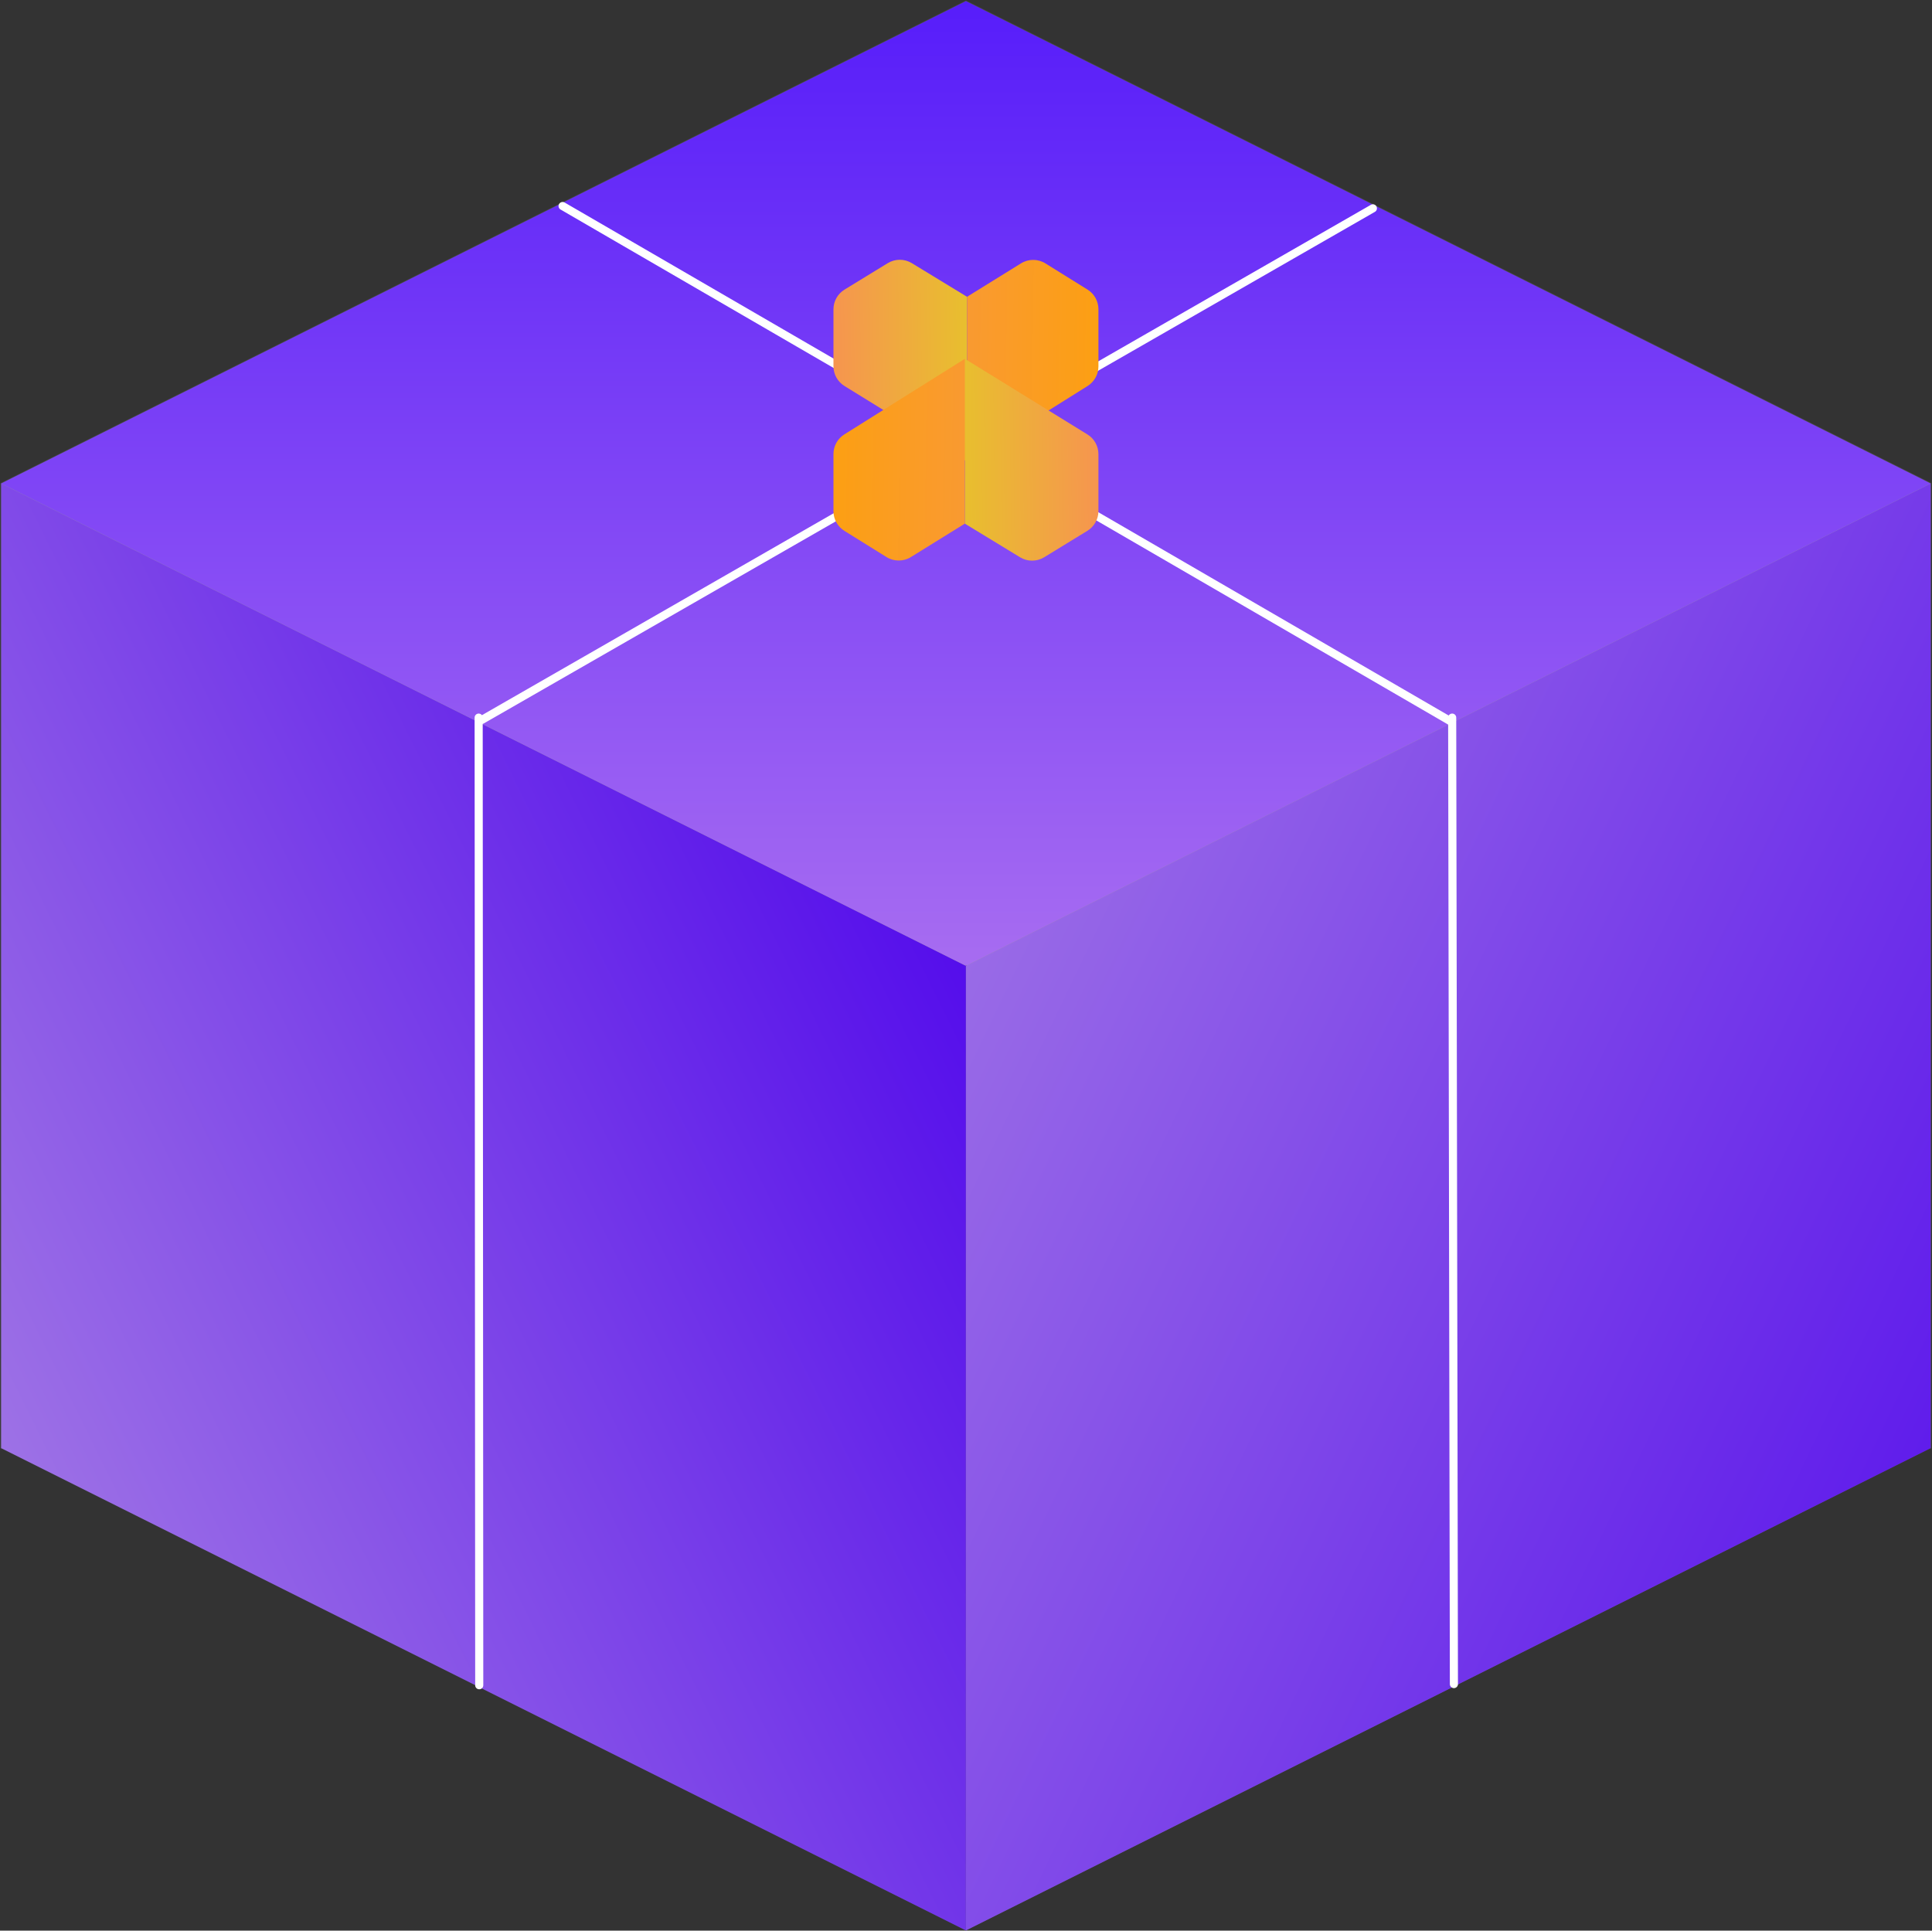
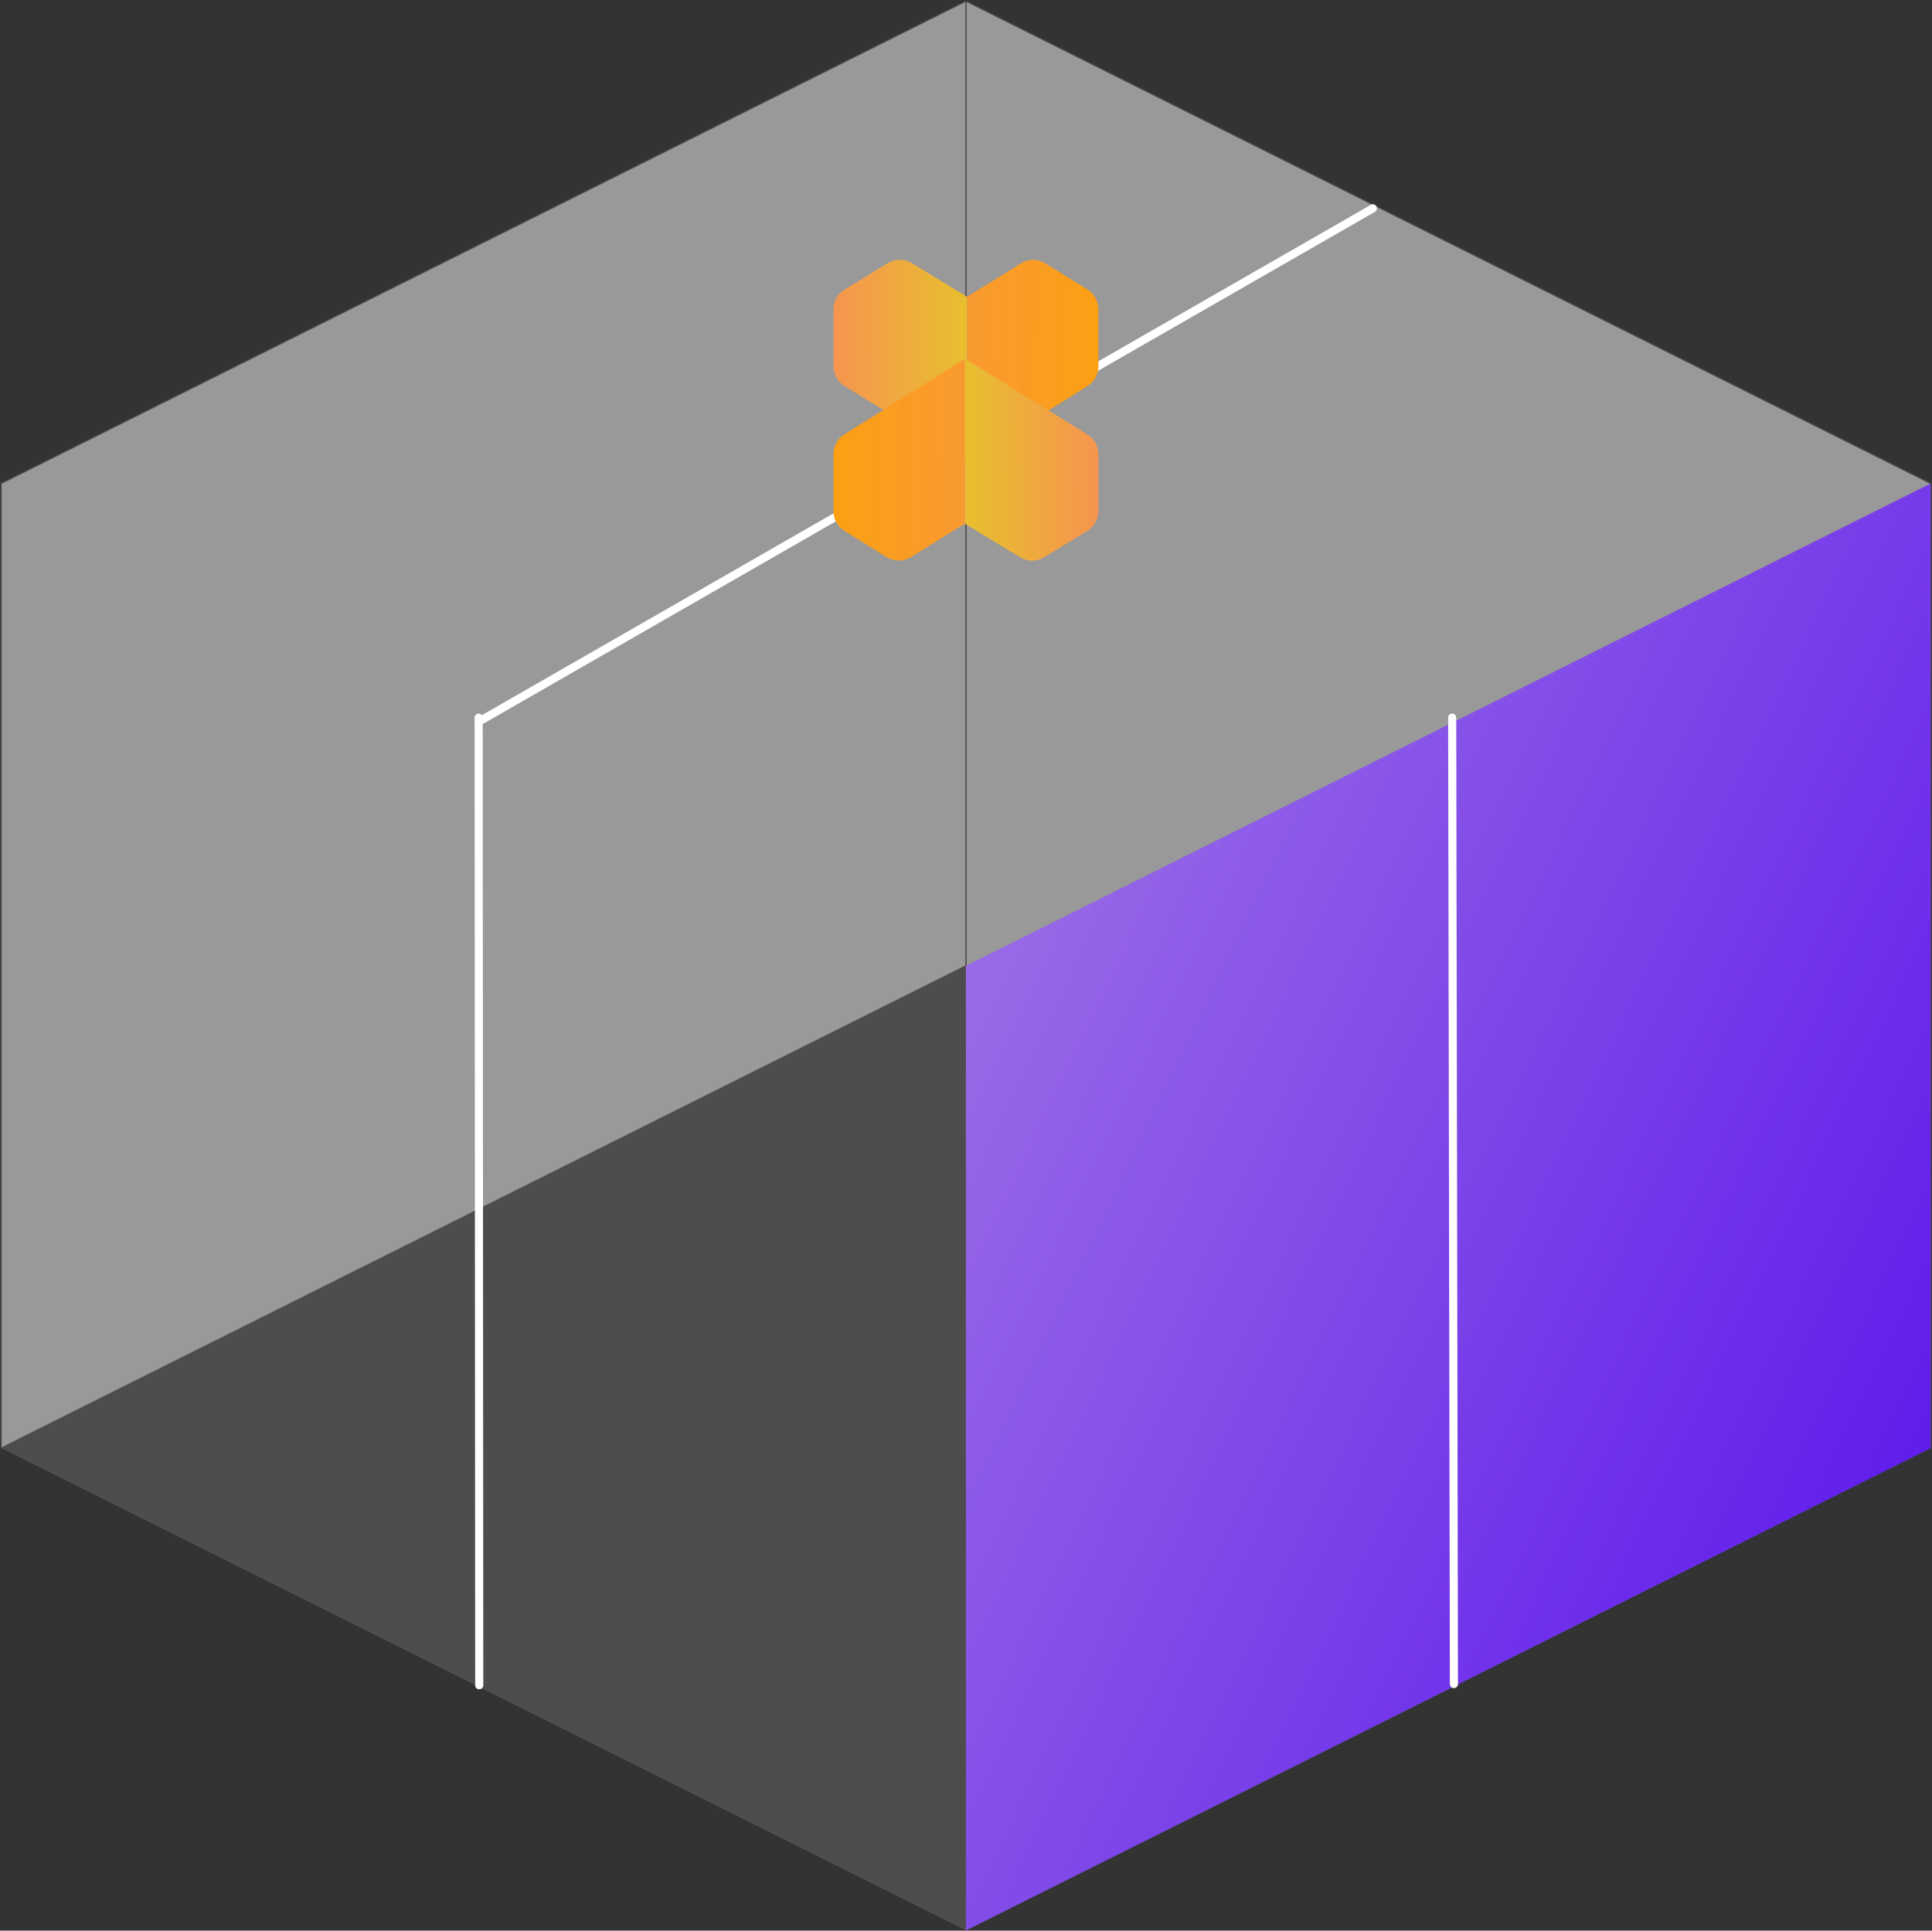
<svg xmlns="http://www.w3.org/2000/svg" width="1669" height="1668" viewBox="0 0 1669 1668" fill="none">
  <rect x="0" y="0" width="1669" height="1668" fill="#333333" stroke="none" />
  <path d="M1667.87 1251.15L834.433 834.434L1 1251.15L834.433 1667.87L1667.87 1251.15Z" fill="#4D4D4D" />
  <path d="M1667.85 1251.15L834.414 834.433V1L1667.85 417.716V1251.15Z" fill="#999999" stroke="#4D4D4D" stroke-miterlimit="1" />
  <path d="M834.433 834.433L1 1251.15V417.716L834.433 1V834.433Z" fill="#999999" stroke="#4D4D4D" stroke-miterlimit="1" />
-   <path d="M834.433 1667.87L1 1251.15V417.717L834.433 834.433V1667.87Z" fill="url(#paint0_linear_345_488)" />
  <path d="M834.414 1667.87L1667.85 1251.15V417.717L834.414 834.433V1667.87Z" fill="url(#paint1_linear_345_488)" />
-   <path d="M1667.87 417.716L834.433 1L1 417.716L834.433 834.433L1667.87 417.716Z" fill="url(#paint2_linear_345_488)" />
-   <path d="M486 178L1252.78 622.984" stroke="white" stroke-width="7" stroke-linecap="round" />
  <path d="M416.258 621.965L1186 180" stroke="white" stroke-width="7" stroke-linecap="round" />
  <path d="M1254.5 619.996L1255.99 1455" stroke="white" stroke-width="7" stroke-linecap="round" />
  <path d="M413.5 619.996L414 1456" stroke="white" stroke-width="7" stroke-linecap="round" />
  <path d="M787.706 227.357L835.398 256.421V327.624V398.827L729.498 333.484C723.595 329.842 720 323.4 720 316.463V267.266C720 260.304 723.621 253.843 729.559 250.208L766.857 227.377C773.253 223.462 781.302 223.454 787.706 227.357Z" fill="url(#paint3_linear_345_488)" />
  <path d="M882.012 227.541L835.398 256.421V327.624V398.827L939.533 333.503C945.364 329.845 948.905 323.444 948.905 316.56V267.169C948.905 260.26 945.338 253.84 939.472 250.189L903.113 227.562C896.655 223.543 888.477 223.535 882.012 227.541Z" fill="url(#paint4_linear_345_488)" />
  <path d="M881.2 481.471L833.508 452.407V381.204V310.001L939.408 375.344C945.312 378.987 948.906 385.428 948.906 392.365V441.562C948.906 448.524 945.286 454.985 939.348 458.62L902.05 481.451C895.653 485.366 887.604 485.374 881.2 481.471Z" fill="url(#paint5_linear_345_488)" />
  <path d="M786.894 481.287L833.508 452.407V381.204V310.001L729.373 375.325C723.542 378.983 720.001 385.384 720.001 392.268V441.659C720.001 448.568 723.568 454.988 729.434 458.639L765.793 481.266C772.251 485.285 780.429 485.293 786.894 481.287Z" fill="url(#paint6_linear_345_488)" />
  <defs>
    <linearGradient id="paint0_linear_345_488" x1="832.896" y1="835.807" x2="1" y2="1245.94" gradientUnits="userSpaceOnUse">
      <stop stop-color="#550EEB" />
      <stop offset="1" stop-color="#9D71E6" />
    </linearGradient>
    <linearGradient id="paint1_linear_345_488" x1="832.892" y1="835.807" x2="1670.61" y2="1237.21" gradientUnits="userSpaceOnUse">
      <stop stop-color="#996BE7" />
      <stop offset="1" stop-color="#601DEB" />
    </linearGradient>
    <linearGradient id="paint2_linear_345_488" x1="834.433" y1="1" x2="834.433" y2="834.433" gradientUnits="userSpaceOnUse">
      <stop stop-color="#571DFA" />
      <stop offset="1" stop-color="#A76CF1" />
    </linearGradient>
    <linearGradient id="paint3_linear_345_488" x1="950.797" y1="294.043" x2="720.011" y2="297.112" gradientUnits="userSpaceOnUse">
      <stop stop-color="#FC9F13" />
      <stop offset="0.497" stop-color="#E8BF2E" />
      <stop offset="1" stop-color="#F6954F" />
    </linearGradient>
    <linearGradient id="paint4_linear_345_488" x1="721.892" y1="294.043" x2="948.895" y2="297.012" gradientUnits="userSpaceOnUse">
      <stop stop-color="#F6954F" />
      <stop offset="1" stop-color="#FC9F13" />
    </linearGradient>
    <linearGradient id="paint5_linear_345_488" x1="718.11" y1="414.785" x2="948.895" y2="411.717" gradientUnits="userSpaceOnUse">
      <stop stop-color="#FC9F13" />
      <stop offset="0.497" stop-color="#E8BF2E" />
      <stop offset="1" stop-color="#F6954F" />
    </linearGradient>
    <linearGradient id="paint6_linear_345_488" x1="947.014" y1="414.785" x2="720.011" y2="411.816" gradientUnits="userSpaceOnUse">
      <stop stop-color="#F6954F" />
      <stop offset="1" stop-color="#FC9F13" />
    </linearGradient>
  </defs>
</svg>